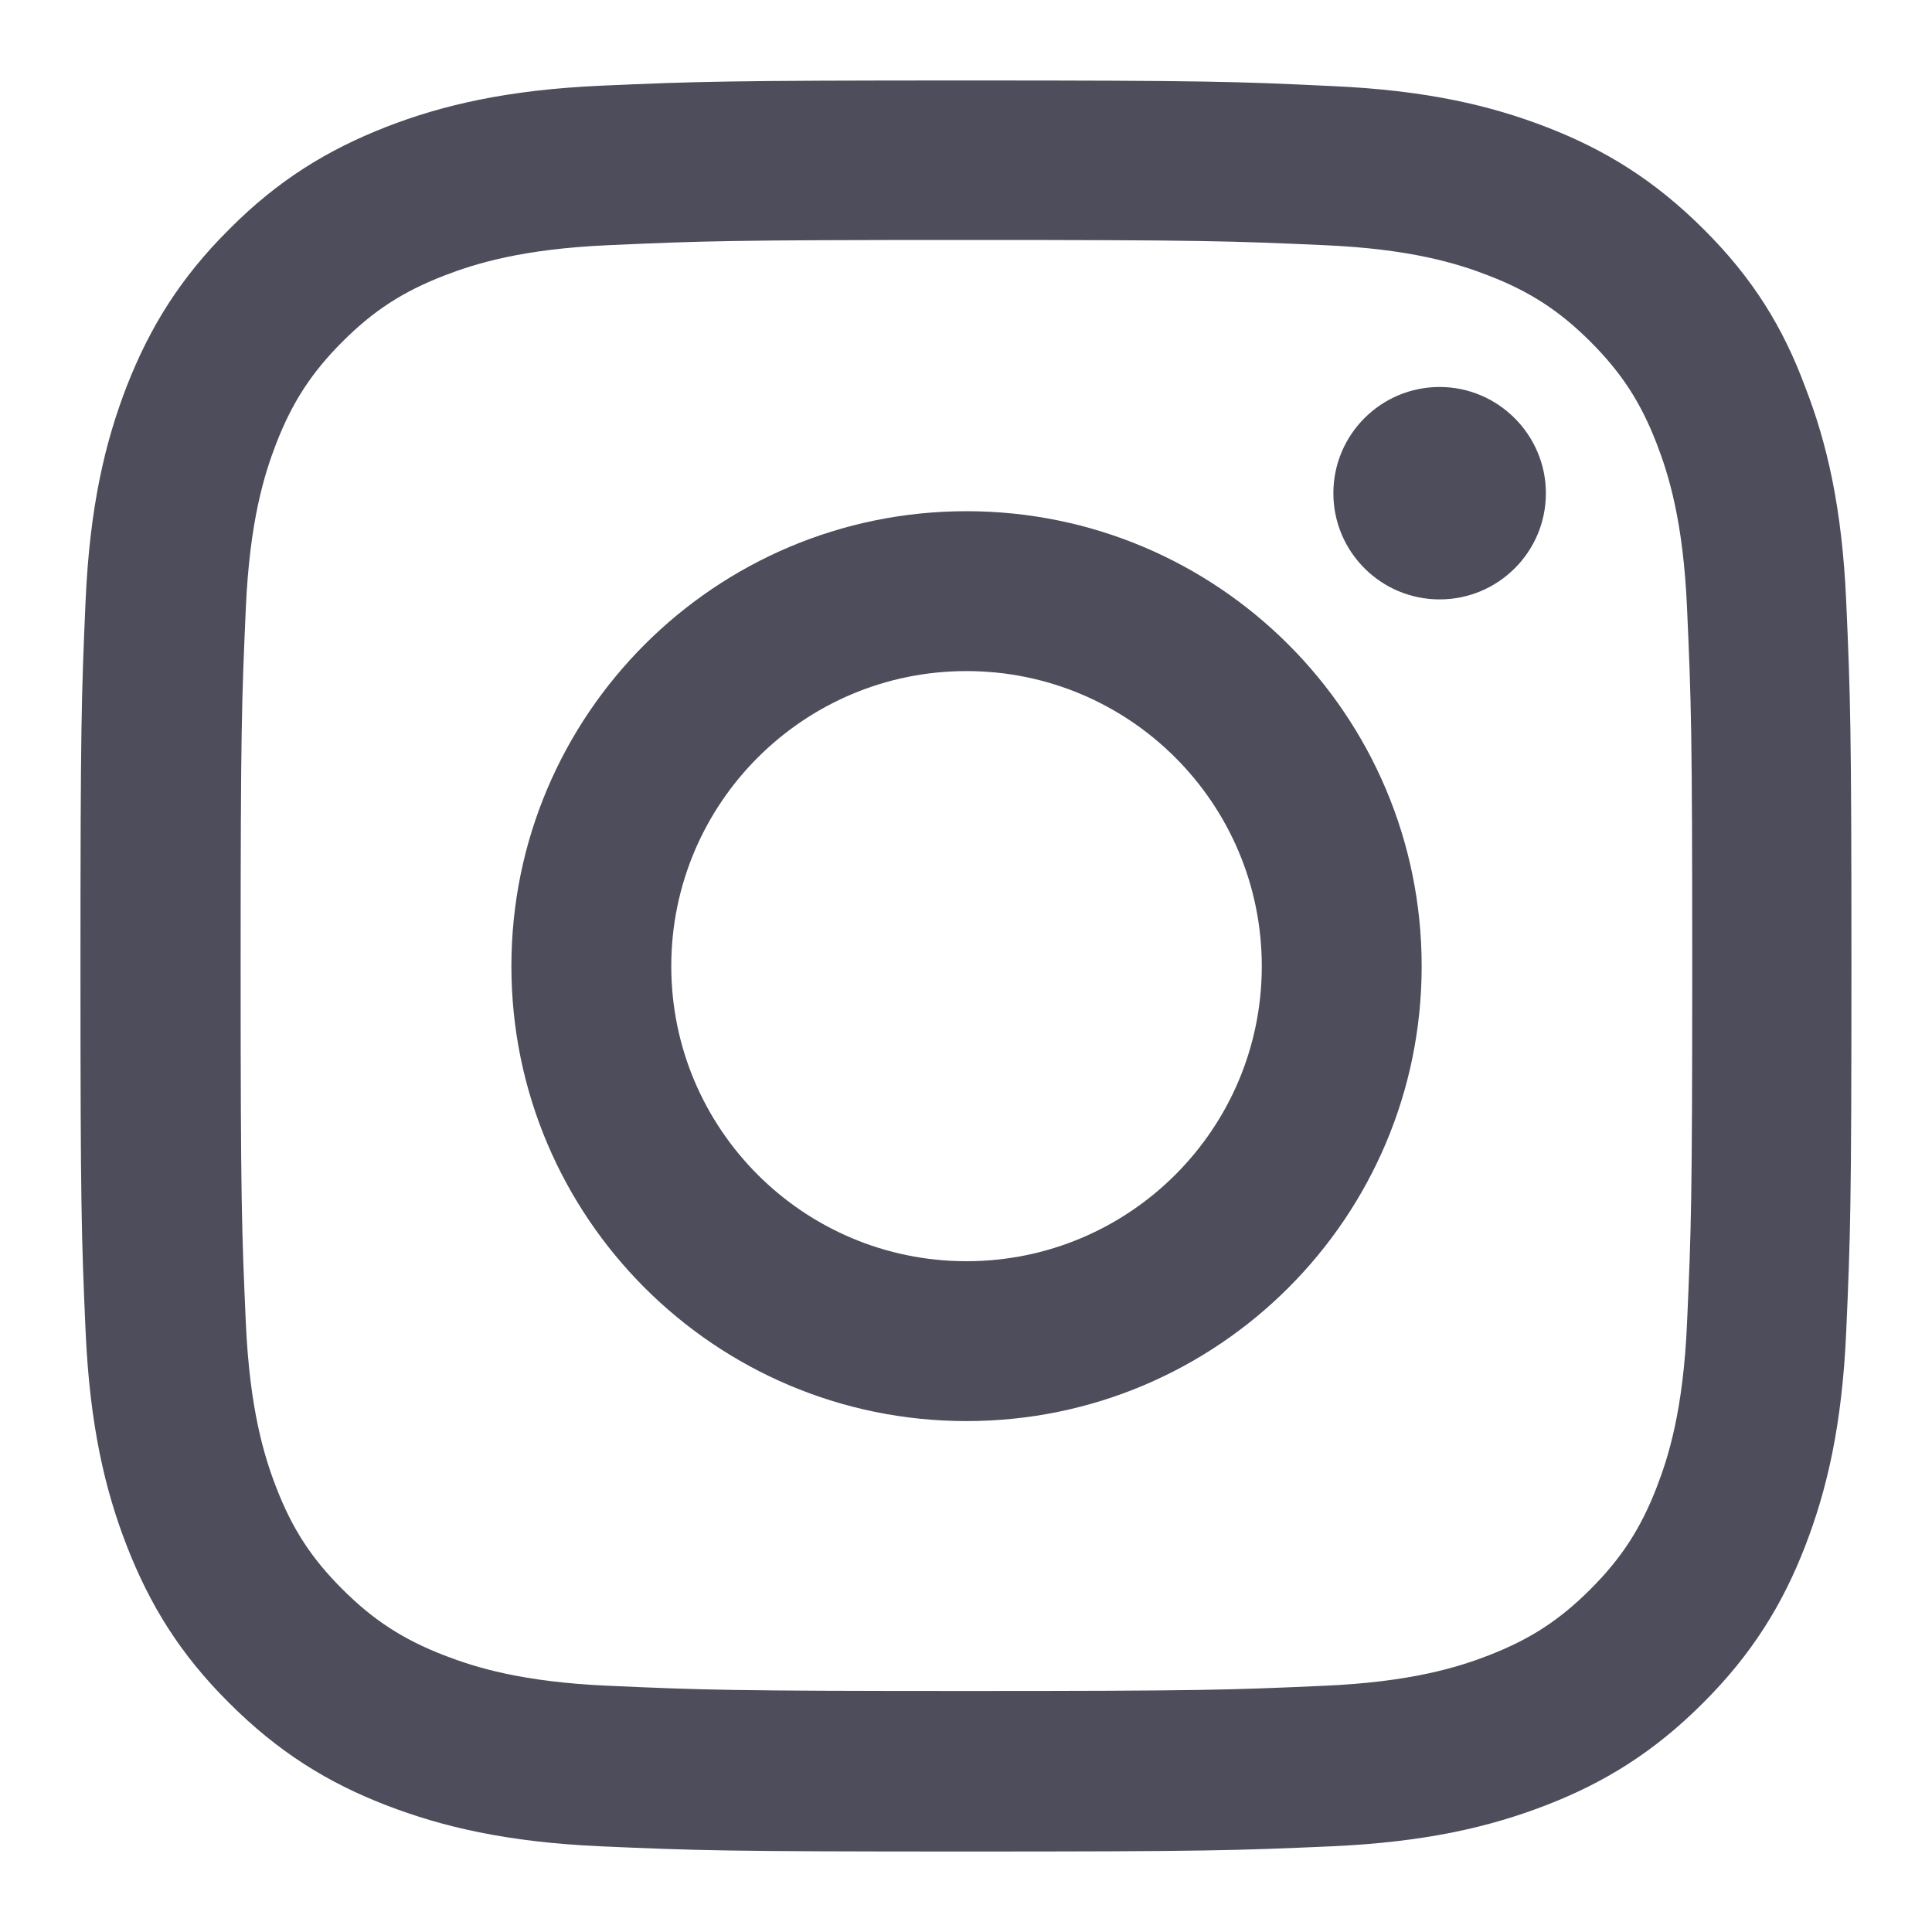
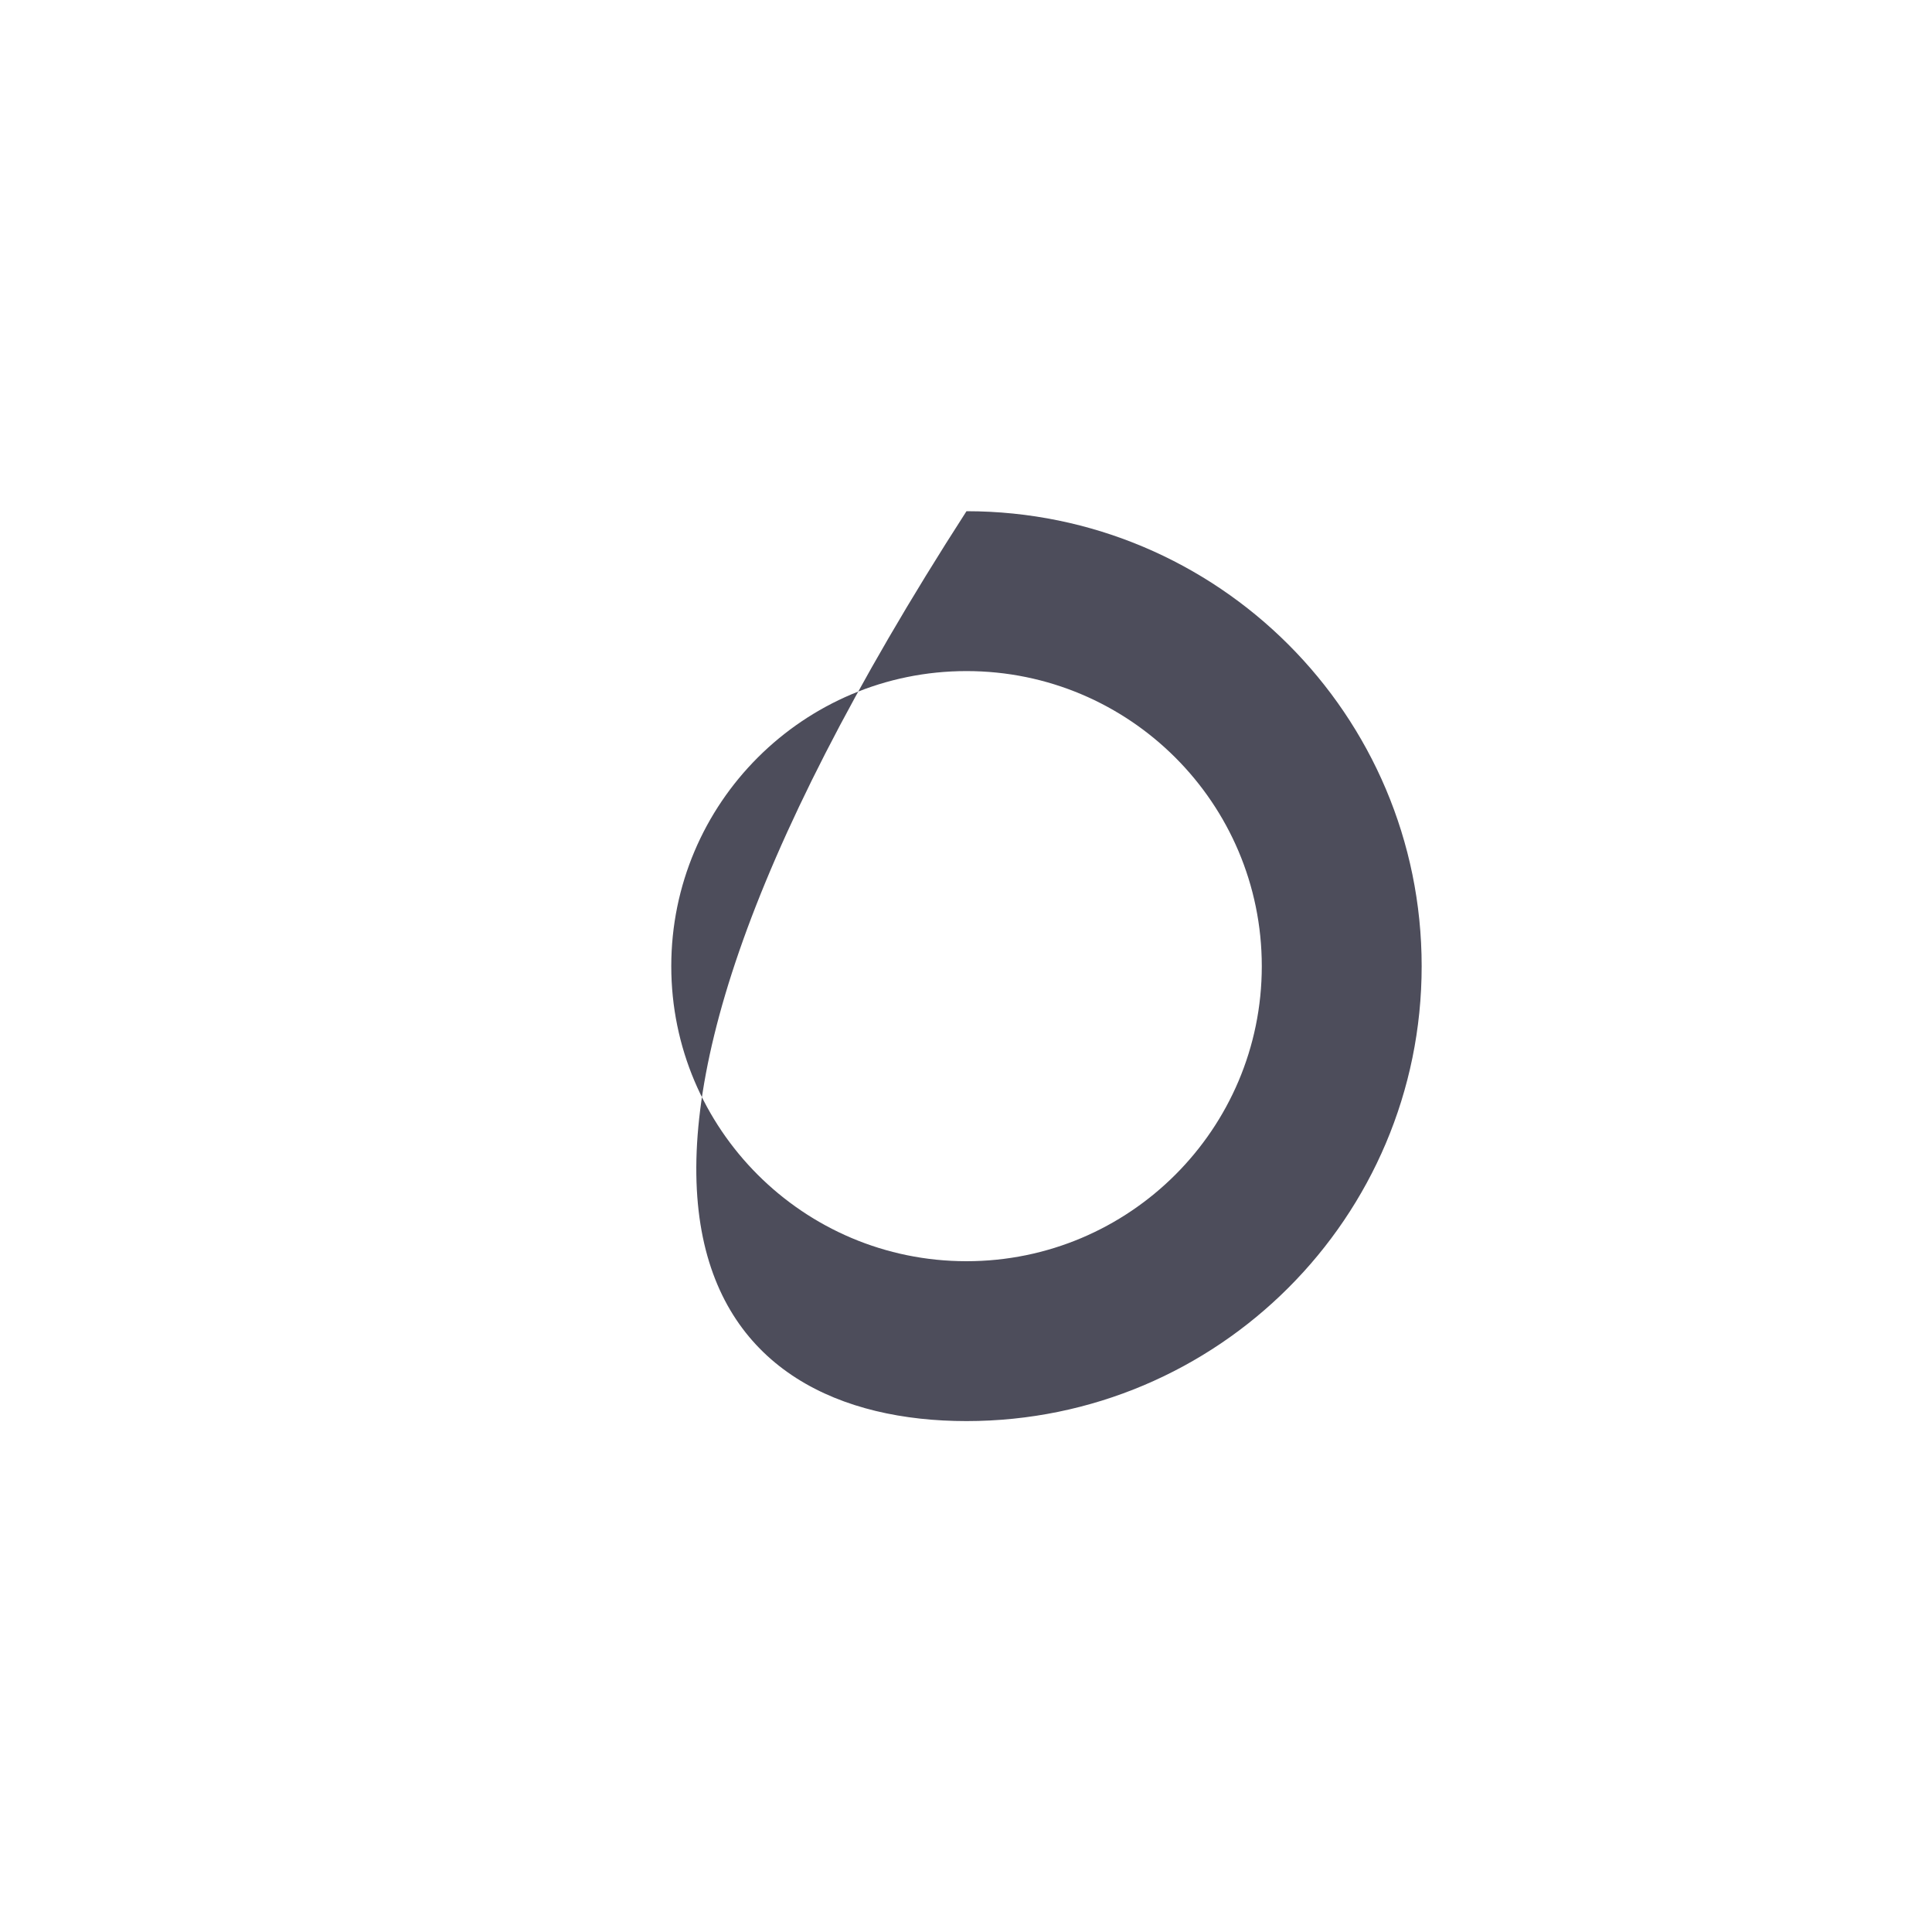
<svg xmlns="http://www.w3.org/2000/svg" width="20" height="20" viewBox="0 0 20 20" class="fill-[#4D4D5B]" aria-hidden="true" focusable="false">
-   <path d="M10.005 2.484C12.455 2.484 12.745 2.495 13.709 2.538C14.605 2.577 15.089 2.728 15.411 2.853C15.837 3.018 16.145 3.218 16.464 3.537C16.787 3.86 16.984 4.164 17.149 4.59C17.274 4.912 17.425 5.4 17.464 6.291C17.507 7.258 17.518 7.548 17.518 9.995C17.518 12.444 17.507 12.734 17.464 13.698C17.425 14.593 17.274 15.077 17.149 15.399C16.984 15.825 16.783 16.133 16.464 16.452C16.142 16.774 15.837 16.971 15.411 17.136C15.089 17.261 14.601 17.412 13.709 17.451C12.742 17.494 12.452 17.505 10.005 17.505C7.554 17.505 7.264 17.494 6.3 17.451C5.404 17.412 4.921 17.261 4.598 17.136C4.172 16.971 3.864 16.771 3.545 16.452C3.222 16.13 3.025 15.825 2.86 15.399C2.735 15.077 2.585 14.589 2.545 13.698C2.502 12.731 2.491 12.441 2.491 9.995C2.491 7.545 2.502 7.255 2.545 6.291C2.585 5.396 2.735 4.912 2.86 4.59C3.025 4.164 3.226 3.856 3.545 3.537C3.867 3.215 4.172 3.018 4.598 2.853C4.921 2.728 5.408 2.577 6.3 2.538C7.264 2.495 7.554 2.484 10.005 2.484ZM10.005 0.833C7.514 0.833 7.203 0.844 6.225 0.887C5.25 0.93 4.58 1.088 4 1.313C3.394 1.55 2.882 1.861 2.373 2.373C1.861 2.882 1.549 3.394 1.313 3.996C1.087 4.579 0.929 5.246 0.886 6.22C0.843 7.201 0.833 7.513 0.833 10.002C0.833 12.491 0.843 12.802 0.886 13.78C0.929 14.754 1.087 15.424 1.313 16.004C1.549 16.609 1.861 17.122 2.373 17.63C2.882 18.139 3.394 18.454 3.996 18.687C4.58 18.912 5.247 19.07 6.221 19.113C7.199 19.156 7.511 19.167 10.001 19.167C12.491 19.167 12.803 19.156 13.781 19.113C14.755 19.07 15.425 18.912 16.006 18.687C16.608 18.454 17.12 18.139 17.629 17.63C18.138 17.122 18.453 16.609 18.686 16.008C18.912 15.424 19.069 14.758 19.112 13.784C19.155 12.806 19.166 12.494 19.166 10.005C19.166 7.516 19.155 7.205 19.112 6.227C19.069 5.253 18.912 4.583 18.686 4.003C18.46 3.394 18.148 2.882 17.636 2.373C17.127 1.865 16.615 1.55 16.013 1.317C15.429 1.091 14.763 0.934 13.788 0.891C12.806 0.844 12.495 0.833 10.005 0.833Z" fill="#4D4D5B" />
-   <path d="M10.005 5.292C7.404 5.292 5.294 7.401 5.294 10.002C5.294 12.602 7.404 14.711 10.005 14.711C12.607 14.711 14.717 12.602 14.717 10.002C14.717 7.401 12.607 5.292 10.005 5.292ZM10.005 13.056C8.318 13.056 6.949 11.688 6.949 10.002C6.949 8.315 8.318 6.947 10.005 6.947C11.693 6.947 13.062 8.315 13.062 10.002C13.062 11.688 11.693 13.056 10.005 13.056Z" fill="#4D4D5B" />
-   <path d="M16.003 5.106C16.003 5.715 15.508 6.205 14.903 6.205C14.294 6.205 13.803 5.711 13.803 5.106C13.803 4.497 14.297 4.006 14.903 4.006C15.508 4.006 16.003 4.501 16.003 5.106Z" fill="#4D4D5B" />
+   <path d="M10.005 5.292C5.294 12.602 7.404 14.711 10.005 14.711C12.607 14.711 14.717 12.602 14.717 10.002C14.717 7.401 12.607 5.292 10.005 5.292ZM10.005 13.056C8.318 13.056 6.949 11.688 6.949 10.002C6.949 8.315 8.318 6.947 10.005 6.947C11.693 6.947 13.062 8.315 13.062 10.002C13.062 11.688 11.693 13.056 10.005 13.056Z" fill="#4D4D5B" />
</svg>